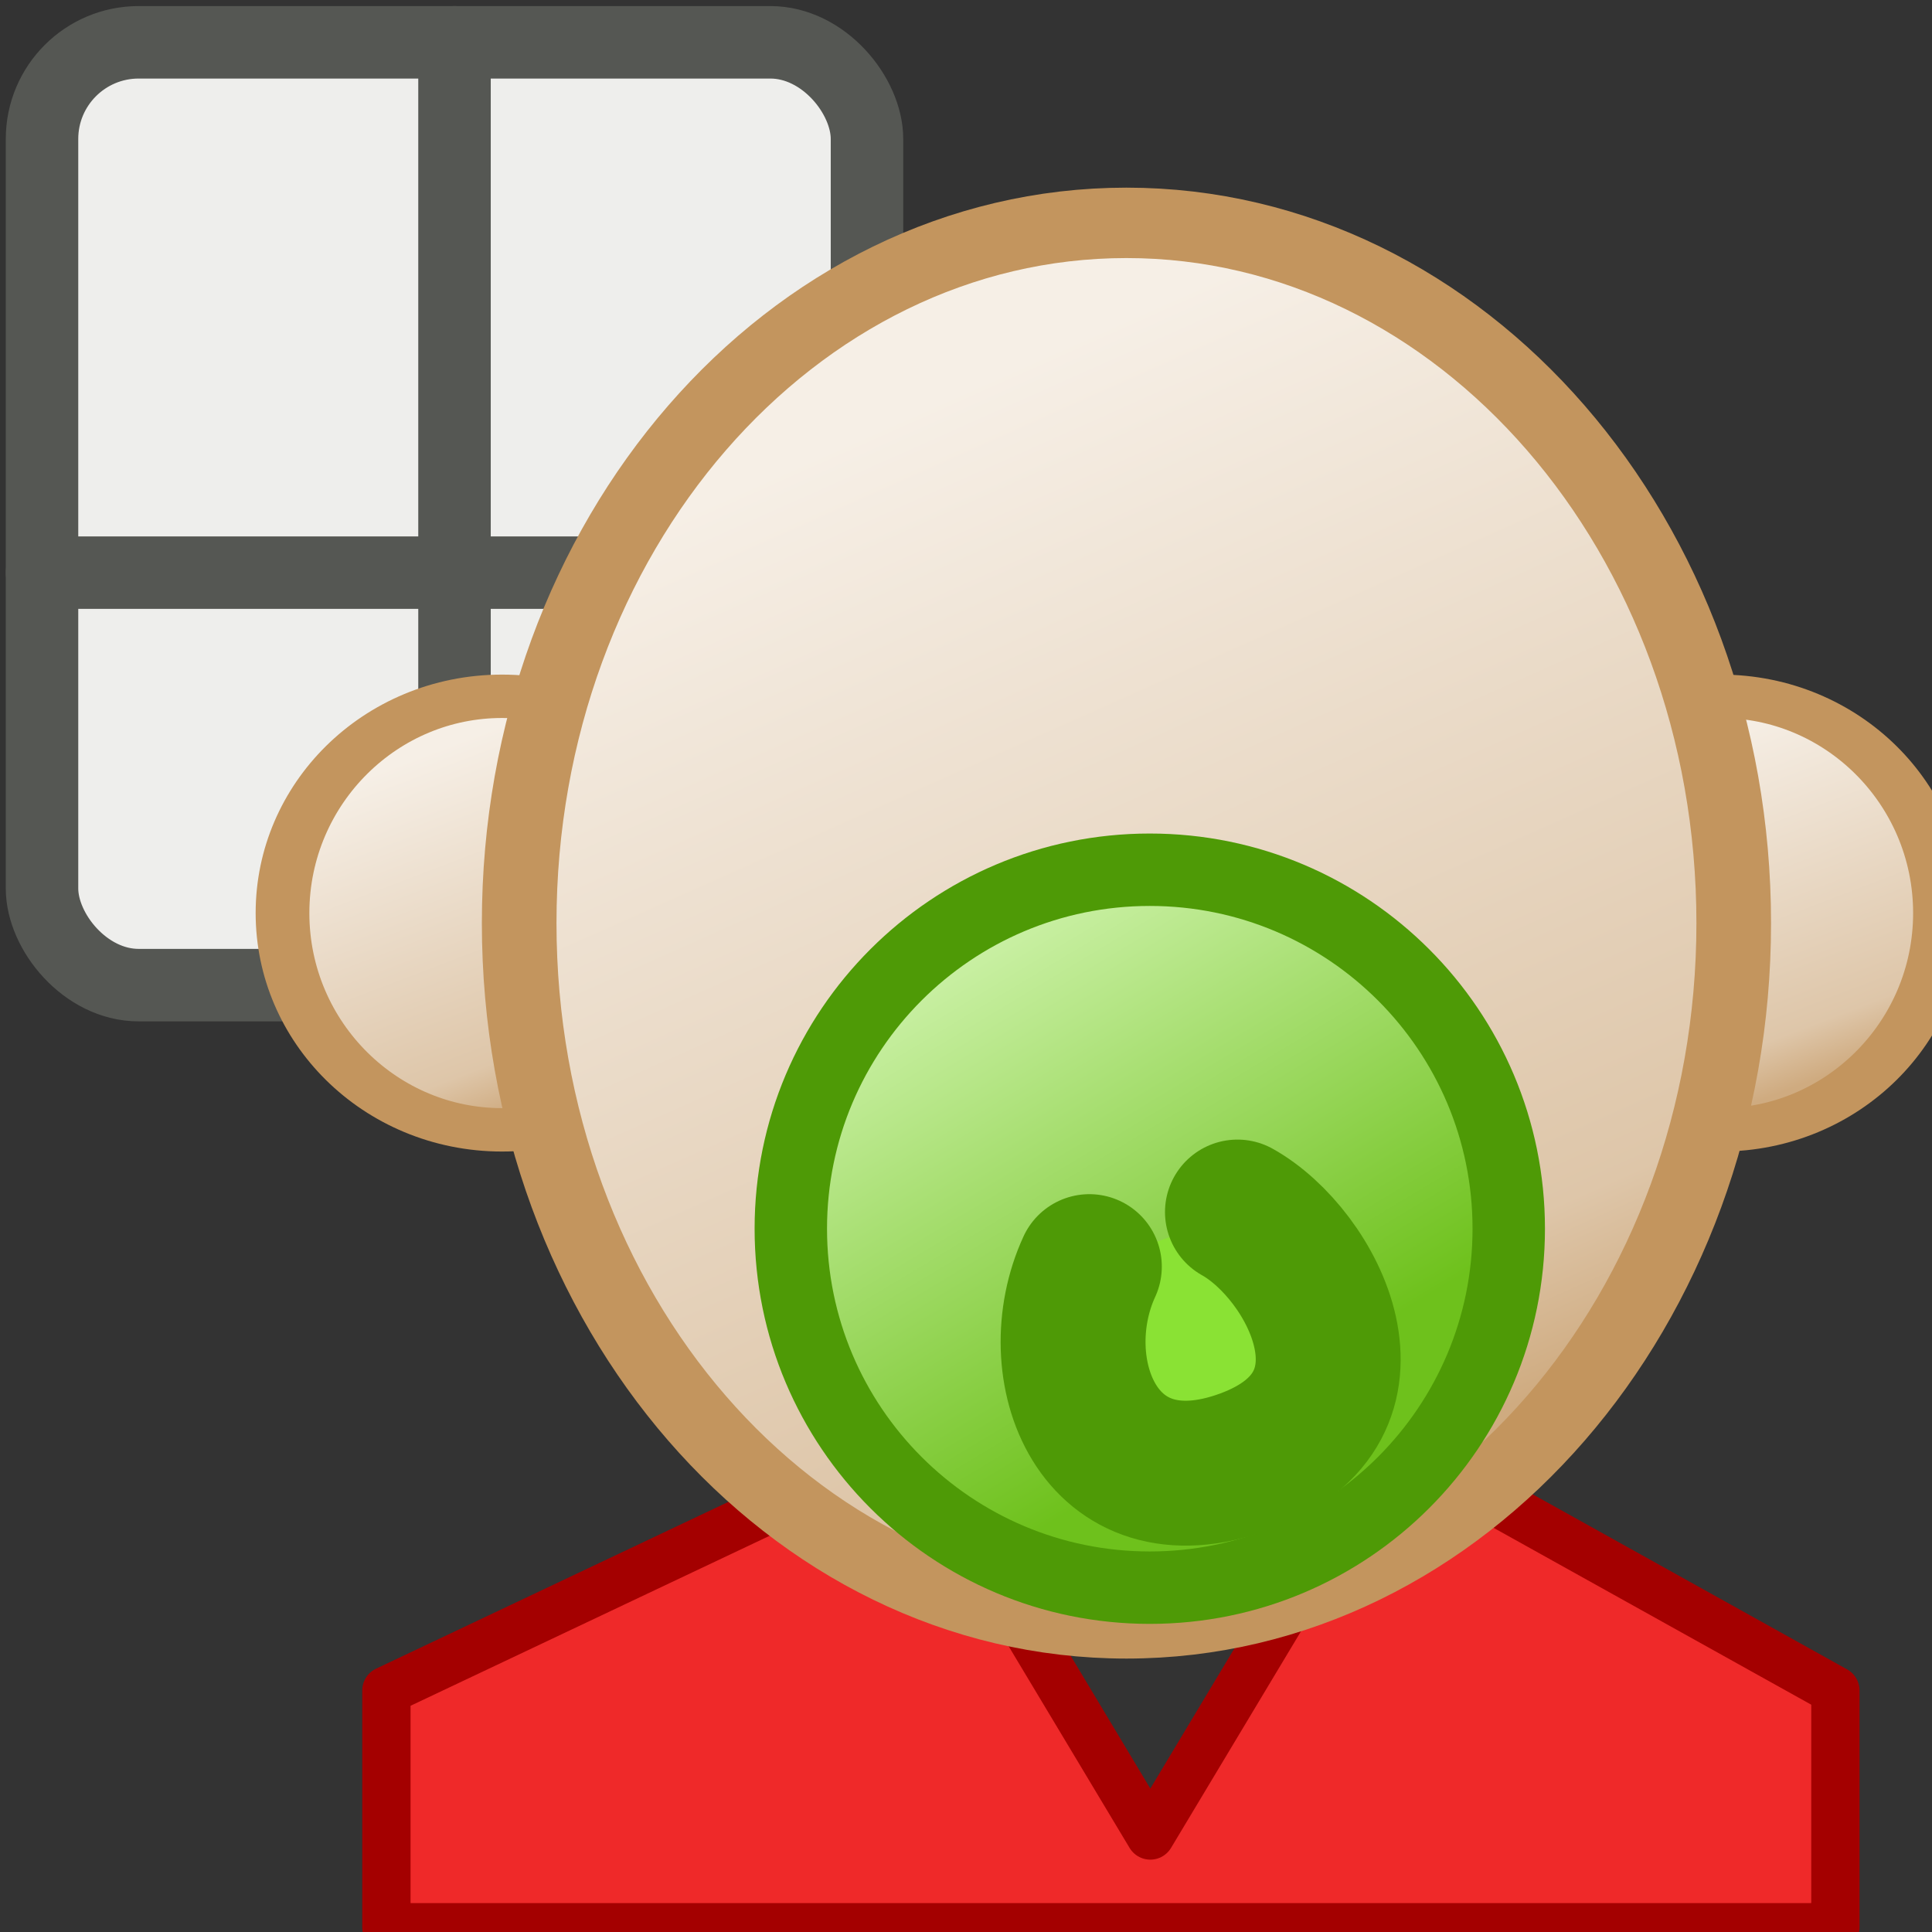
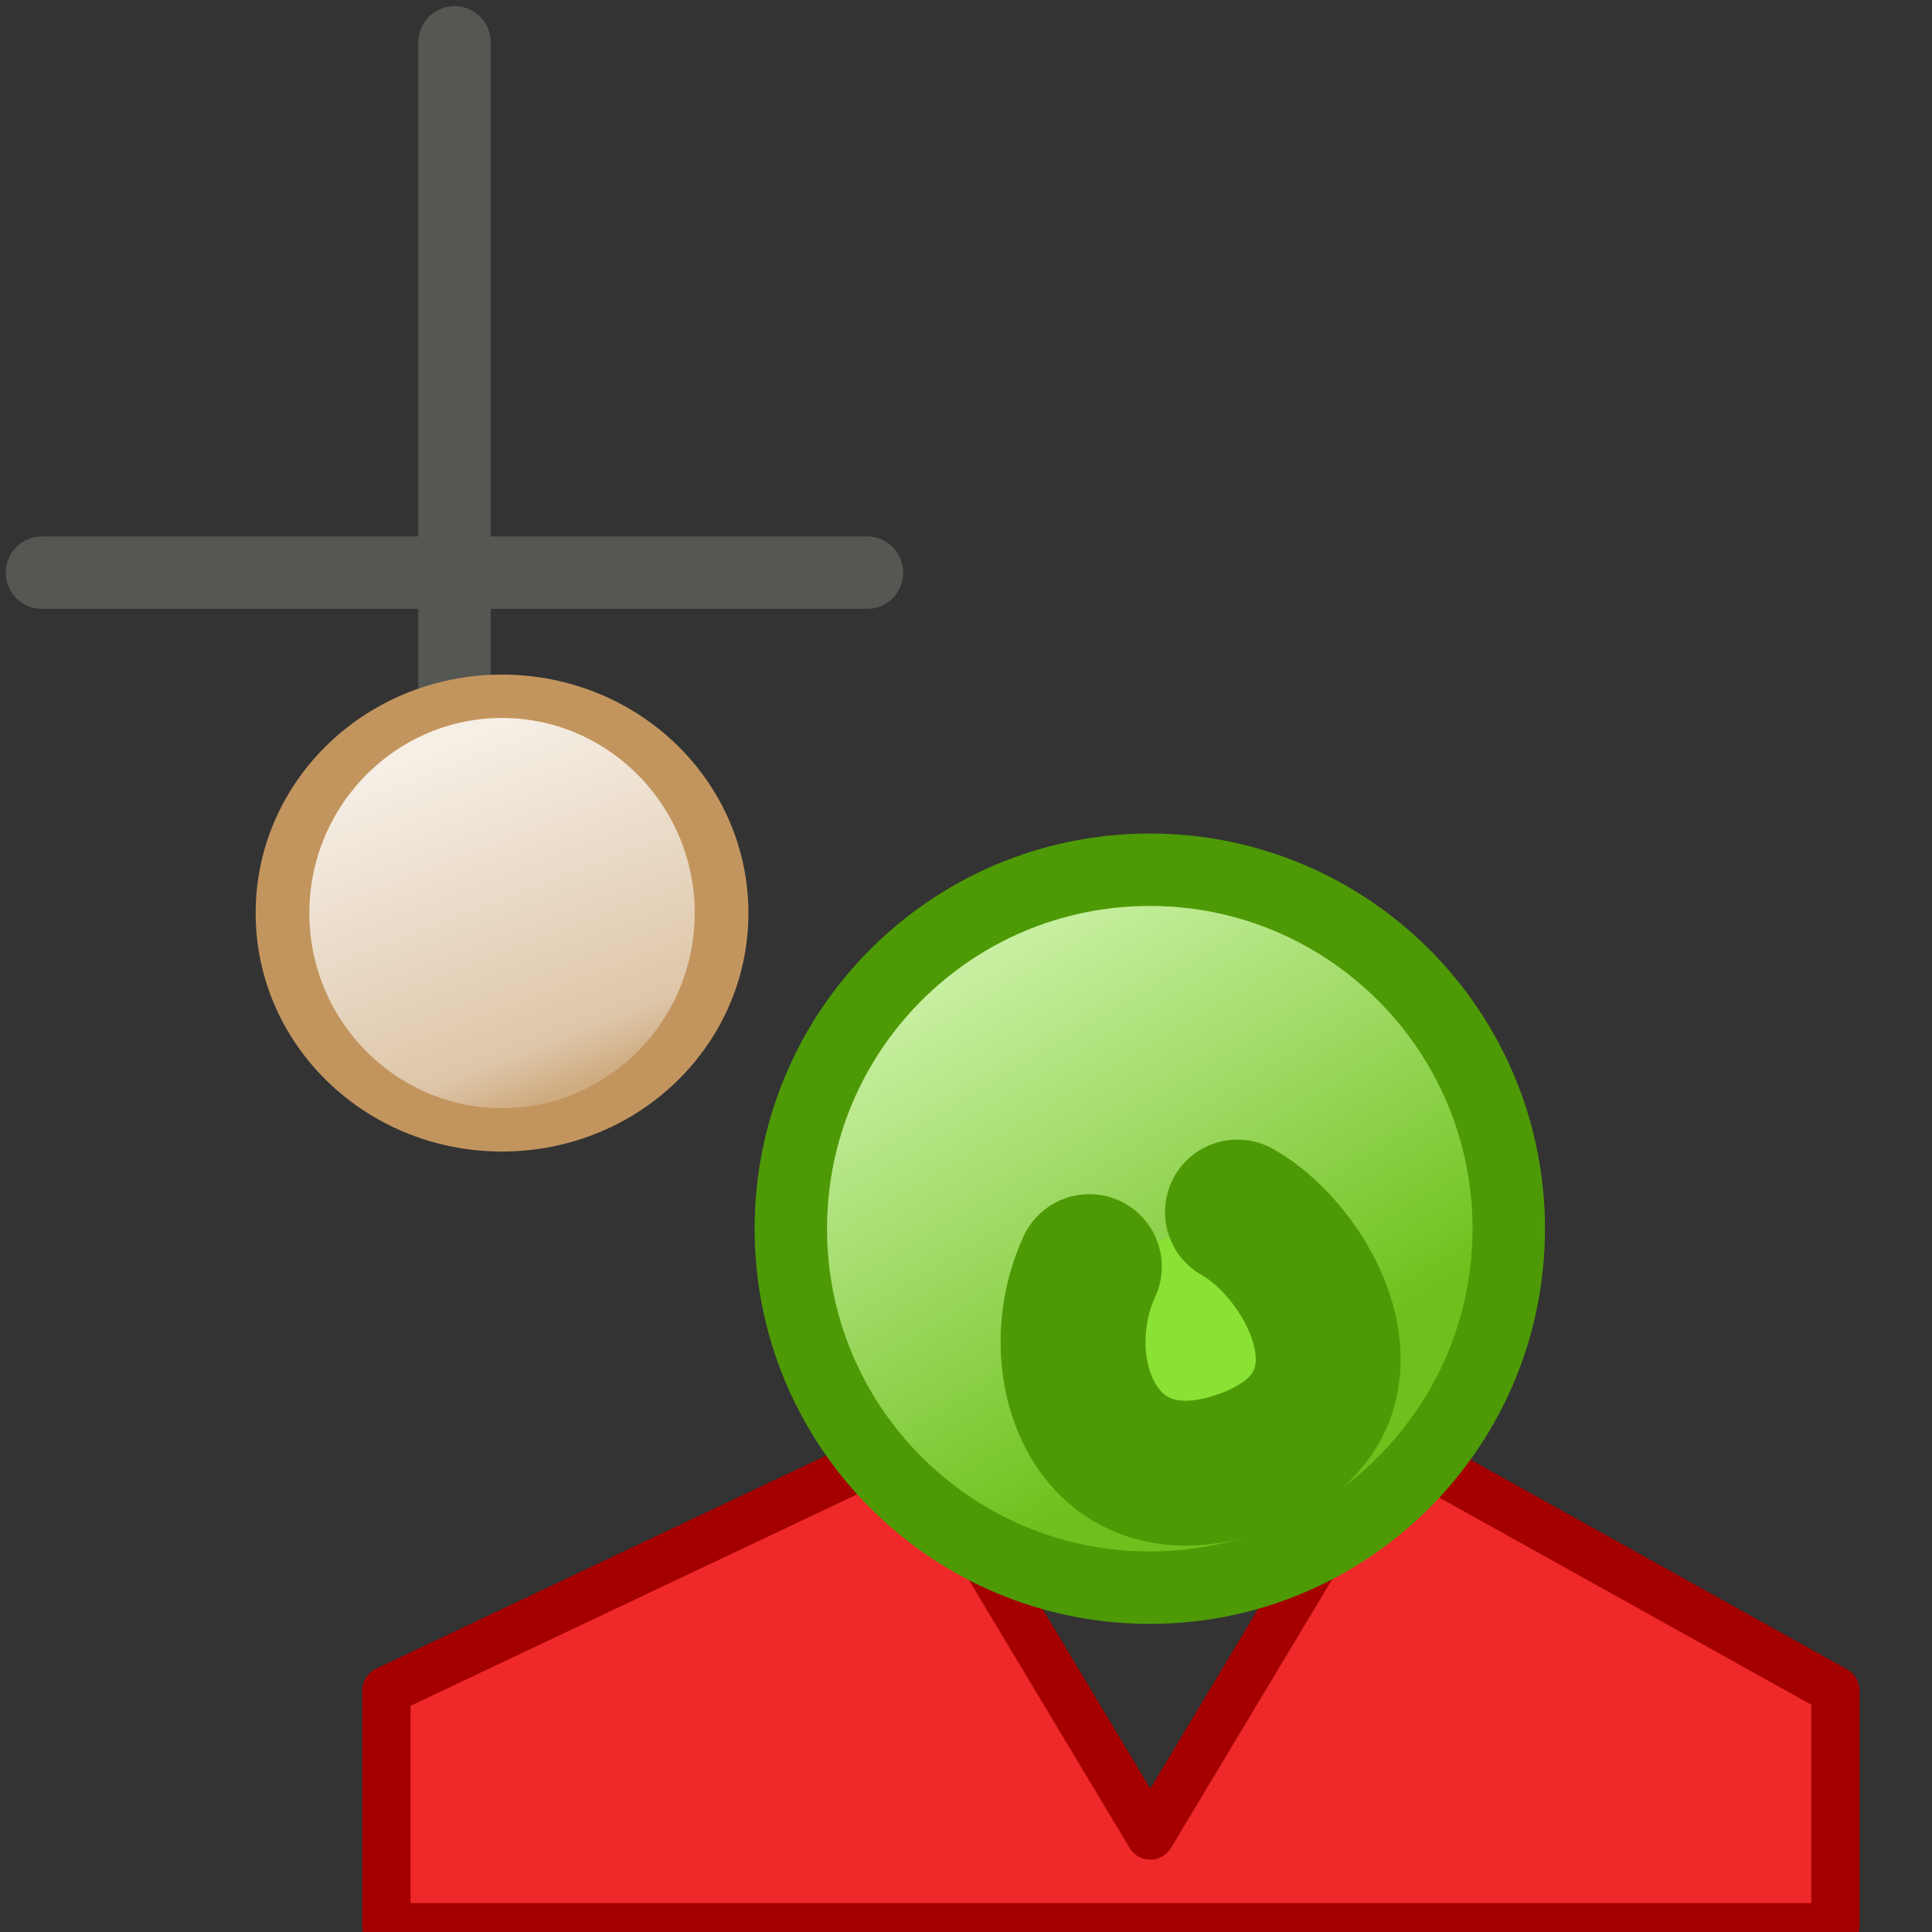
<svg xmlns="http://www.w3.org/2000/svg" xmlns:ns1="http://www.inkscape.org/namespaces/inkscape" xmlns:ns2="http://sodipodi.sourceforge.net/DTD/sodipodi-0.dtd" xmlns:xlink="http://www.w3.org/1999/xlink" width="20" height="20" id="svg5692" version="1.1" ns1:version="0.47 r22583" ns2:docname="protection-site.svg" ns1:export-filename="/mnt/home1/robert/svn/graphics/trunk/map-icons/theme/gis/evacuation-site.png" ns1:export-xdpi="90" ns1:export-ydpi="90" style="display:inline">
  <rect width="100%" height="100%" fill="#333333" stroke="none" />
  <title id="title3807">protection site</title>
  <defs id="defs5694">
    <linearGradient id="linearGradient4400">
      <stop style="stop-color:#d1f4af;stop-opacity:1;" offset="0" id="stop4402" />
      <stop style="stop-color:#6ec11c;stop-opacity:1;" offset="1" id="stop4404" />
    </linearGradient>
    <linearGradient id="linearGradient3859">
      <stop style="stop-color:#505a5e;stop-opacity:1;" offset="0" id="stop3861" />
      <stop style="stop-color:#2e3436;stop-opacity:1;" offset="1" id="stop3863" />
    </linearGradient>
    <linearGradient id="linearGradient2941">
      <stop style="stop-color:#cfab80;stop-opacity:1;" offset="0" id="stop2943" />
      <stop id="stop3737" offset="0.143" style="stop-color:#dec6a9;stop-opacity:1;" />
      <stop style="stop-color:#f6efe6;stop-opacity:1;" offset="1" id="stop2945" />
    </linearGradient>
    <linearGradient id="linearGradient2924">
      <stop style="stop-color:#2e3436;stop-opacity:1;" offset="0" id="stop2926" />
      <stop style="stop-color:#4a5356;stop-opacity:1;" offset="1" id="stop2928" />
    </linearGradient>
    <linearGradient id="linearGradient7624">
      <stop style="stop-color:#555753;stop-opacity:1;" offset="0" id="stop7626" />
      <stop id="stop7634" offset="0.4" style="stop-color:#555753;stop-opacity:0.392;" />
      <stop style="stop-color:#555753;stop-opacity:0;" offset="0.5" id="stop7640" />
      <stop id="stop7632" offset="0.6" style="stop-color:#555753;stop-opacity:0.392;" />
      <stop style="stop-color:#555753;stop-opacity:1;" offset="1" id="stop7628" />
    </linearGradient>
    <linearGradient id="linearGradient7614">
      <stop style="stop-color:#d3d7cf;stop-opacity:1;" offset="0" id="stop7616" />
      <stop id="stop7636" offset="0.4" style="stop-color:#d3d7cf;stop-opacity:0.387;" />
      <stop style="stop-color:#d3d7cf;stop-opacity:0;" offset="0.5" id="stop7638" />
      <stop id="stop7622" offset="0.6" style="stop-color:#d3d7cf;stop-opacity:0.392;" />
      <stop style="stop-color:#d3d7cf;stop-opacity:1;" offset="1" id="stop7618" />
    </linearGradient>
    <linearGradient id="linearGradient2843">
      <stop style="stop-color:#eeeeec;stop-opacity:1;" offset="0" id="stop2845" />
      <stop style="stop-color:#c8c8c2;stop-opacity:1;" offset="1" id="stop2847" />
    </linearGradient>
    <linearGradient id="linearGradient2835">
      <stop style="stop-color:#ccf2a6;stop-opacity:1;" offset="0" id="stop2837" />
      <stop style="stop-color:#8ae234;stop-opacity:1;" offset="1" id="stop2839" />
    </linearGradient>
    <ns1:perspective ns2:type="inkscape:persp3d" ns1:vp_x="0 : 16 : 1" ns1:vp_y="0 : 1000 : 0" ns1:vp_z="32 : 16 : 1" ns1:persp3d-origin="16 : 10.666667 : 1" id="perspective3257" />
    <ns1:perspective id="perspective6979" ns1:persp3d-origin="0.5 : 0.33333333 : 1" ns1:vp_z="1 : 0.5 : 1" ns1:vp_y="0 : 1000 : 0" ns1:vp_x="0 : 0.5 : 1" ns2:type="inkscape:persp3d" />
    <ns1:perspective id="perspective7934" ns1:persp3d-origin="0.5 : 0.33333333 : 1" ns1:vp_z="1 : 0.5 : 1" ns1:vp_y="0 : 1000 : 0" ns1:vp_x="0 : 0.5 : 1" ns2:type="inkscape:persp3d" />
    <ns1:perspective id="perspective8023" ns1:persp3d-origin="0.5 : 0.33333333 : 1" ns1:vp_z="1 : 0.5 : 1" ns1:vp_y="0 : 1000 : 0" ns1:vp_x="0 : 0.5 : 1" ns2:type="inkscape:persp3d" />
    <ns1:perspective id="perspective8057" ns1:persp3d-origin="0.5 : 0.33333333 : 1" ns1:vp_z="1 : 0.5 : 1" ns1:vp_y="0 : 1000 : 0" ns1:vp_x="0 : 0.5 : 1" ns2:type="inkscape:persp3d" />
    <ns1:perspective id="perspective8095" ns1:persp3d-origin="0.5 : 0.33333333 : 1" ns1:vp_z="1 : 0.5 : 1" ns1:vp_y="0 : 1000 : 0" ns1:vp_x="0 : 0.5 : 1" ns2:type="inkscape:persp3d" />
    <ns1:perspective id="perspective8219" ns1:persp3d-origin="0.5 : 0.33333333 : 1" ns1:vp_z="1 : 0.5 : 1" ns1:vp_y="0 : 1000 : 0" ns1:vp_x="0 : 0.5 : 1" ns2:type="inkscape:persp3d" />
    <ns1:perspective id="perspective8279" ns1:persp3d-origin="0.5 : 0.33333333 : 1" ns1:vp_z="1 : 0.5 : 1" ns1:vp_y="0 : 1000 : 0" ns1:vp_x="0 : 0.5 : 1" ns2:type="inkscape:persp3d" />
    <ns1:perspective id="perspective3803" ns1:persp3d-origin="0.5 : 0.33333333 : 1" ns1:vp_z="1 : 0.5 : 1" ns1:vp_y="0 : 1000 : 0" ns1:vp_x="0 : 0.5 : 1" ns2:type="inkscape:persp3d" />
    <ns1:perspective id="perspective3869" ns1:persp3d-origin="0.5 : 0.33333333 : 1" ns1:vp_z="1 : 0.5 : 1" ns1:vp_y="0 : 1000 : 0" ns1:vp_x="0 : 0.5 : 1" ns2:type="inkscape:persp3d" />
    <ns1:perspective id="perspective3929" ns1:persp3d-origin="0.5 : 0.33333333 : 1" ns1:vp_z="1 : 0.5 : 1" ns1:vp_y="0 : 1000 : 0" ns1:vp_x="0 : 0.5 : 1" ns2:type="inkscape:persp3d" />
    <ns1:perspective id="perspective3968" ns1:persp3d-origin="0.5 : 0.33333333 : 1" ns1:vp_z="1 : 0.5 : 1" ns1:vp_y="0 : 1000 : 0" ns1:vp_x="0 : 0.5 : 1" ns2:type="inkscape:persp3d" />
    <ns1:perspective id="perspective4002" ns1:persp3d-origin="0.5 : 0.33333333 : 1" ns1:vp_z="1 : 0.5 : 1" ns1:vp_y="0 : 1000 : 0" ns1:vp_x="0 : 0.5 : 1" ns2:type="inkscape:persp3d" />
    <ns1:perspective id="perspective4032" ns1:persp3d-origin="0.5 : 0.33333333 : 1" ns1:vp_z="1 : 0.5 : 1" ns1:vp_y="0 : 1000 : 0" ns1:vp_x="0 : 0.5 : 1" ns2:type="inkscape:persp3d" />
    <ns1:perspective id="perspective4053" ns1:persp3d-origin="0.5 : 0.33333333 : 1" ns1:vp_z="1 : 0.5 : 1" ns1:vp_y="0 : 1000 : 0" ns1:vp_x="0 : 0.5 : 1" ns2:type="inkscape:persp3d" />
    <ns1:perspective id="perspective2905" ns1:persp3d-origin="0.5 : 0.33333333 : 1" ns1:vp_z="1 : 0.5 : 1" ns1:vp_y="0 : 1000 : 0" ns1:vp_x="0 : 0.5 : 1" ns2:type="inkscape:persp3d" />
    <ns1:perspective id="perspective2979" ns1:persp3d-origin="0.5 : 0.33333333 : 1" ns1:vp_z="1 : 0.5 : 1" ns1:vp_y="0 : 1000 : 0" ns1:vp_x="0 : 0.5 : 1" ns2:type="inkscape:persp3d" />
    <ns1:perspective id="perspective2842" ns1:persp3d-origin="0.5 : 0.33333333 : 1" ns1:vp_z="1 : 0.5 : 1" ns1:vp_y="0 : 1000 : 0" ns1:vp_x="0 : 0.5 : 1" ns2:type="inkscape:persp3d" />
    <ns1:perspective id="perspective2978" ns1:persp3d-origin="0.5 : 0.33333333 : 1" ns1:vp_z="1 : 0.5 : 1" ns1:vp_y="0 : 1000 : 0" ns1:vp_x="0 : 0.5 : 1" ns2:type="inkscape:persp3d" />
    <linearGradient ns1:collect="always" xlink:href="#linearGradient2835" id="linearGradient2841" x1="3.654" y1="12.927" x2="8.5" y2="27.5" gradientUnits="userSpaceOnUse" />
    <linearGradient ns1:collect="always" xlink:href="#linearGradient2843" id="linearGradient2849" x1="9.587" y1="15.542" x2="12.5" y2="27.5" gradientUnits="userSpaceOnUse" />
    <ns1:perspective id="perspective6803" ns1:persp3d-origin="0.5 : 0.33333333 : 1" ns1:vp_z="1 : 0.5 : 1" ns1:vp_y="0 : 1000 : 0" ns1:vp_x="0 : 0.5 : 1" ns2:type="inkscape:persp3d" />
    <linearGradient ns1:collect="always" xlink:href="#linearGradient7614" id="linearGradient7620" x1="1.5" y1="-5.5" x2="22.5" y2="-5.5" gradientUnits="userSpaceOnUse" gradientTransform="translate(0,8)" />
    <linearGradient ns1:collect="always" xlink:href="#linearGradient7624" id="linearGradient7630" x1="1.5" y1="-6.5" x2="22.5" y2="-5.5" gradientUnits="userSpaceOnUse" gradientTransform="translate(0,8)" />
    <ns1:perspective id="perspective6467" ns1:persp3d-origin="0.5 : 0.33333333 : 1" ns1:vp_z="1 : 0.5 : 1" ns1:vp_y="0 : 1000 : 0" ns1:vp_x="0 : 0.5 : 1" ns2:type="inkscape:persp3d" />
    <ns1:perspective id="perspective6692" ns1:persp3d-origin="0.5 : 0.33333333 : 1" ns1:vp_z="1 : 0.5 : 1" ns1:vp_y="0 : 1000 : 0" ns1:vp_x="0 : 0.5 : 1" ns2:type="inkscape:persp3d" />
    <linearGradient ns1:collect="always" xlink:href="#linearGradient4549" id="linearGradient4568" gradientUnits="userSpaceOnUse" gradientTransform="matrix(1,0,0,1.173,-0.5,4.38)" x1="9" y1="17" x2="9" y2="14" />
    <linearGradient id="linearGradient4549">
      <stop style="stop-color:#b19d3c;stop-opacity:1;" offset="0" id="stop4551" />
      <stop style="stop-color:#e8dd91;stop-opacity:1;" offset="1" id="stop4553" />
    </linearGradient>
    <linearGradient ns1:collect="always" xlink:href="#linearGradient4541" id="linearGradient4571" gradientUnits="userSpaceOnUse" x1="10" y1="8" x2="10" y2="13" gradientTransform="translate(-0.5,-0.5)" />
    <linearGradient id="linearGradient4541">
      <stop style="stop-color:#2ea0ec;stop-opacity:1;" offset="0" id="stop4543" />
      <stop style="stop-color:#c8e6fa;stop-opacity:1;" offset="1" id="stop4545" />
    </linearGradient>
    <linearGradient y2="13" x2="10" y1="8" x1="10" gradientTransform="translate(-0.5,7.5)" gradientUnits="userSpaceOnUse" id="linearGradient6707" xlink:href="#linearGradient4541" ns1:collect="always" />
    <ns1:perspective id="perspective6770" ns1:persp3d-origin="0.5 : 0.33333333 : 1" ns1:vp_z="1 : 0.5 : 1" ns1:vp_y="0 : 1000 : 0" ns1:vp_x="0 : 0.5 : 1" ns2:type="inkscape:persp3d" />
    <ns1:perspective id="perspective3659" ns1:persp3d-origin="0.5 : 0.33333333 : 1" ns1:vp_z="1 : 0.5 : 1" ns1:vp_y="0 : 1000 : 0" ns1:vp_x="0 : 0.5 : 1" ns2:type="inkscape:persp3d" />
    <ns1:perspective id="perspective2919" ns1:persp3d-origin="0.5 : 0.33333333 : 1" ns1:vp_z="1 : 0.5 : 1" ns1:vp_y="0 : 1000 : 0" ns1:vp_x="0 : 0.5 : 1" ns2:type="inkscape:persp3d" />
    <ns1:perspective id="perspective2957" ns1:persp3d-origin="0.5 : 0.33333333 : 1" ns1:vp_z="1 : 0.5 : 1" ns1:vp_y="0 : 1000 : 0" ns1:vp_x="0 : 0.5 : 1" ns2:type="inkscape:persp3d" />
    <ns1:perspective id="perspective3747" ns1:persp3d-origin="0.5 : 0.33333333 : 1" ns1:vp_z="1 : 0.5 : 1" ns1:vp_y="0 : 1000 : 0" ns1:vp_x="0 : 0.5 : 1" ns2:type="inkscape:persp3d" />
    <linearGradient id="linearGradient2941-6">
      <stop style="stop-color:#c9b98b;stop-opacity:1;" offset="0" id="stop2943-9" />
      <stop id="stop3737-7" offset="0.143" style="stop-color:#e0d7be;stop-opacity:1;" />
      <stop style="stop-color:#eae4d3;stop-opacity:1;" offset="1" id="stop2945-5" />
    </linearGradient>
    <linearGradient y2="2.19" x2="7.93" y1="10.303" x1="11.771" gradientUnits="userSpaceOnUse" id="linearGradient3757" xlink:href="#linearGradient2941-6" ns1:collect="always" />
    <ns1:perspective id="perspective3747-0" ns1:persp3d-origin="0.5 : 0.33333333 : 1" ns1:vp_z="1 : 0.5 : 1" ns1:vp_y="0 : 1000 : 0" ns1:vp_x="0 : 0.5 : 1" ns2:type="inkscape:persp3d" />
    <linearGradient id="linearGradient2941-2">
      <stop style="stop-color:#c9b98b;stop-opacity:1;" offset="0" id="stop2943-7" />
      <stop id="stop3737-6" offset="0.143" style="stop-color:#e0d7be;stop-opacity:1;" />
      <stop style="stop-color:#eae4d3;stop-opacity:1;" offset="1" id="stop2945-6" />
    </linearGradient>
    <linearGradient y2="2.19" x2="7.93" y1="10.303" x1="11.771" gradientUnits="userSpaceOnUse" id="linearGradient3757-3" xlink:href="#linearGradient2941-2" ns1:collect="always" />
    <ns1:perspective id="perspective3807" ns1:persp3d-origin="0.5 : 0.33333333 : 1" ns1:vp_z="1 : 0.5 : 1" ns1:vp_y="0 : 1000 : 0" ns1:vp_x="0 : 0.5 : 1" ns2:type="inkscape:persp3d" />
    <linearGradient id="linearGradient2941-0">
      <stop style="stop-color:#cfab80;stop-opacity:1;" offset="0" id="stop2943-1" />
      <stop id="stop3737-8" offset="0.143" style="stop-color:#dec6a9;stop-opacity:1;" />
      <stop style="stop-color:#f6efe6;stop-opacity:1;" offset="1" id="stop2945-7" />
    </linearGradient>
    <linearGradient y2="2.19" x2="7.93" y1="10.303" x1="11.771" gradientUnits="userSpaceOnUse" id="linearGradient3817" xlink:href="#linearGradient2941-0" ns1:collect="always" />
    <ns1:perspective id="perspective3807-3" ns1:persp3d-origin="0.5 : 0.33333333 : 1" ns1:vp_z="1 : 0.5 : 1" ns1:vp_y="0 : 1000 : 0" ns1:vp_x="0 : 0.5 : 1" ns2:type="inkscape:persp3d" />
    <linearGradient id="linearGradient2941-66">
      <stop style="stop-color:#cfab80;stop-opacity:1;" offset="0" id="stop2943-18" />
      <stop id="stop3737-2" offset="0.143" style="stop-color:#dec6a9;stop-opacity:1;" />
      <stop style="stop-color:#f6efe6;stop-opacity:1;" offset="1" id="stop2945-8" />
    </linearGradient>
    <linearGradient y2="2.19" x2="7.93" y1="10.303" x1="11.771" gradientUnits="userSpaceOnUse" id="linearGradient3817-5" xlink:href="#linearGradient2941-66" ns1:collect="always" />
    <ns1:perspective id="perspective3727" ns1:persp3d-origin="0.5 : 0.33333333 : 1" ns1:vp_z="1 : 0.5 : 1" ns1:vp_y="0 : 1000 : 0" ns1:vp_x="0 : 0.5 : 1" ns2:type="inkscape:persp3d" />
    <ns1:perspective id="perspective4123" ns1:persp3d-origin="0.5 : 0.33333333 : 1" ns1:vp_z="1 : 0.5 : 1" ns1:vp_y="0 : 1000 : 0" ns1:vp_x="0 : 0.5 : 1" ns2:type="inkscape:persp3d" />
    <linearGradient ns1:collect="always" xlink:href="#linearGradient3859-7" id="linearGradient3865" x1="7.5" y1="13.5" x2="9.5" y2="16.5" gradientUnits="userSpaceOnUse" />
    <linearGradient id="linearGradient3859-7">
      <stop style="stop-color:#505a5e;stop-opacity:1;" offset="0" id="stop3861-2" />
      <stop style="stop-color:#2e3436;stop-opacity:1;" offset="1" id="stop3863-2" />
    </linearGradient>
    <linearGradient id="linearGradient2941-9">
      <stop style="stop-color:#cfab80;stop-opacity:1;" offset="0" id="stop2943-0" />
      <stop id="stop3737-60" offset="0.143" style="stop-color:#dec6a9;stop-opacity:1;" />
      <stop style="stop-color:#f6efe6;stop-opacity:1;" offset="1" id="stop2945-0" />
    </linearGradient>
    <linearGradient gradientTransform="translate(-73.004,-26.004)" ns1:collect="always" xlink:href="#linearGradient2941-66-2" id="linearGradient2947-0" x1="11.771" y1="10.303" x2="7.93" y2="2.19" gradientUnits="userSpaceOnUse" />
    <linearGradient id="linearGradient2941-66-2">
      <stop style="stop-color:#cfab80;stop-opacity:1;" offset="0" id="stop2943-18-4" />
      <stop id="stop3737-2-6" offset="0.143" style="stop-color:#dec6a9;stop-opacity:1;" />
      <stop style="stop-color:#f6efe6;stop-opacity:1;" offset="1" id="stop2945-8-0" />
    </linearGradient>
    <linearGradient id="linearGradient2941-0-9">
      <stop style="stop-color:#cfab80;stop-opacity:1;" offset="0" id="stop2943-1-6" />
      <stop id="stop3737-8-1" offset="0.143" style="stop-color:#dec6a9;stop-opacity:1;" />
      <stop style="stop-color:#f6efe6;stop-opacity:1;" offset="1" id="stop2945-7-9" />
    </linearGradient>
    <ns1:perspective id="perspective4218" ns1:persp3d-origin="0.5 : 0.33333333 : 1" ns1:vp_z="1 : 0.5 : 1" ns1:vp_y="0 : 1000 : 0" ns1:vp_x="0 : 0.5 : 1" ns2:type="inkscape:persp3d" />
    <linearGradient ns1:collect="always" xlink:href="#linearGradient2941-4" id="linearGradient2947-9" x1="11.771" y1="10.303" x2="7.93" y2="2.19" gradientUnits="userSpaceOnUse" />
    <linearGradient id="linearGradient2941-4">
      <stop style="stop-color:#cfab80;stop-opacity:1;" offset="0" id="stop2943-5" />
      <stop id="stop3737-9" offset="0.143" style="stop-color:#dec6a9;stop-opacity:1;" />
      <stop style="stop-color:#f6efe6;stop-opacity:1;" offset="1" id="stop2945-4" />
    </linearGradient>
    <linearGradient gradientTransform="translate(3.14,0.541)" y2="2.19" x2="7.93" y1="10.303" x1="11.771" gradientUnits="userSpaceOnUse" id="linearGradient4228" xlink:href="#linearGradient2941-4" ns1:collect="always" />
    <ns1:perspective id="perspective4258" ns1:persp3d-origin="0.5 : 0.33333333 : 1" ns1:vp_z="1 : 0.5 : 1" ns1:vp_y="0 : 1000 : 0" ns1:vp_x="0 : 0.5 : 1" ns2:type="inkscape:persp3d" />
    <linearGradient ns1:collect="always" xlink:href="#linearGradient2941-4-7" id="linearGradient2947-9-1" x1="11.771" y1="10.303" x2="7.93" y2="2.19" gradientUnits="userSpaceOnUse" />
    <linearGradient id="linearGradient2941-4-7">
      <stop style="stop-color:#cfab80;stop-opacity:1;" offset="0" id="stop2943-5-7" />
      <stop id="stop3737-9-2" offset="0.143" style="stop-color:#dec6a9;stop-opacity:1;" />
      <stop style="stop-color:#f6efe6;stop-opacity:1;" offset="1" id="stop2945-4-6" />
    </linearGradient>
    <linearGradient gradientTransform="translate(18.861,5.887)" y2="2.19" x2="7.93" y1="10.303" x1="11.771" gradientUnits="userSpaceOnUse" id="linearGradient4268" xlink:href="#linearGradient2941-4-7" ns1:collect="always" />
    <ns1:perspective id="perspective4258-2" ns1:persp3d-origin="0.5 : 0.33333333 : 1" ns1:vp_z="1 : 0.5 : 1" ns1:vp_y="0 : 1000 : 0" ns1:vp_x="0 : 0.5 : 1" ns2:type="inkscape:persp3d" />
    <linearGradient ns1:collect="always" xlink:href="#linearGradient2941-4-2" id="linearGradient2947-9-5" x1="11.771" y1="10.303" x2="7.93" y2="2.19" gradientUnits="userSpaceOnUse" />
    <linearGradient id="linearGradient2941-4-2">
      <stop style="stop-color:#cfab80;stop-opacity:1;" offset="0" id="stop2943-5-6" />
      <stop id="stop3737-9-5" offset="0.143" style="stop-color:#dec6a9;stop-opacity:1;" />
      <stop style="stop-color:#f6efe6;stop-opacity:1;" offset="1" id="stop2945-4-1" />
    </linearGradient>
    <linearGradient gradientTransform="translate(18.861,5.887)" y2="2.19" x2="7.93" y1="10.303" x1="11.771" gradientUnits="userSpaceOnUse" id="linearGradient4268-6" xlink:href="#linearGradient2941-4-2" ns1:collect="always" />
    <linearGradient ns1:collect="always" xlink:href="#linearGradient2941-4-7" id="linearGradient4336" gradientUnits="userSpaceOnUse" x1="11.771" y1="10.303" x2="7.93" y2="2.19" gradientTransform="translate(-37.233,-6)" />
    <linearGradient ns1:collect="always" xlink:href="#linearGradient2941-4-2" id="linearGradient4338" gradientUnits="userSpaceOnUse" x1="11.771" y1="10.303" x2="7.93" y2="2.19" gradientTransform="translate(-37.233,-6)" />
    <linearGradient ns1:collect="always" xlink:href="#linearGradient2941-4" id="linearGradient4340" gradientUnits="userSpaceOnUse" x1="11.771" y1="10.303" x2="7.93" y2="2.19" gradientTransform="translate(-13.451,-1.859)" />
    <linearGradient ns1:collect="always" xlink:href="#linearGradient2941-4-7" id="linearGradient4362" gradientUnits="userSpaceOnUse" x1="11.771" y1="10.303" x2="7.93" y2="2.19" />
    <linearGradient ns1:collect="always" xlink:href="#linearGradient2941-4-2" id="linearGradient4364" gradientUnits="userSpaceOnUse" x1="11.771" y1="10.303" x2="7.93" y2="2.19" />
    <linearGradient ns1:collect="always" xlink:href="#linearGradient2941-4" id="linearGradient4366" gradientUnits="userSpaceOnUse" x1="11.771" y1="10.303" x2="7.93" y2="2.19" />
    <linearGradient ns1:collect="always" xlink:href="#linearGradient2941-4-7" id="linearGradient4368" gradientUnits="userSpaceOnUse" x1="11.771" y1="10.303" x2="7.93" y2="2.19" />
    <linearGradient ns1:collect="always" xlink:href="#linearGradient2941-4-2" id="linearGradient4370" gradientUnits="userSpaceOnUse" x1="11.771" y1="10.303" x2="7.93" y2="2.19" />
    <linearGradient ns1:collect="always" xlink:href="#linearGradient2941-4" id="linearGradient4372" gradientUnits="userSpaceOnUse" x1="11.771" y1="10.303" x2="7.93" y2="2.19" />
    <linearGradient ns1:collect="always" xlink:href="#linearGradient2941-4-7" id="linearGradient4388" gradientUnits="userSpaceOnUse" x1="11.771" y1="10.303" x2="7.93" y2="2.19" />
    <linearGradient ns1:collect="always" xlink:href="#linearGradient2941-4-2" id="linearGradient4390" gradientUnits="userSpaceOnUse" x1="11.771" y1="10.303" x2="7.93" y2="2.19" />
    <linearGradient ns1:collect="always" xlink:href="#linearGradient2941-4" id="linearGradient4392" gradientUnits="userSpaceOnUse" x1="11.771" y1="10.303" x2="7.93" y2="2.19" />
    <linearGradient ns1:collect="always" xlink:href="#linearGradient4400" id="linearGradient4406" x1="39.377" y1="20.932" x2="42.675" y2="26.413" gradientUnits="userSpaceOnUse" />
    <linearGradient ns1:collect="always" xlink:href="#linearGradient2941-4-7" id="linearGradient4416" gradientUnits="userSpaceOnUse" x1="11.771" y1="10.303" x2="7.93" y2="2.19" />
    <linearGradient ns1:collect="always" xlink:href="#linearGradient2941-4-2" id="linearGradient4418" gradientUnits="userSpaceOnUse" x1="11.771" y1="10.303" x2="7.93" y2="2.19" />
    <linearGradient ns1:collect="always" xlink:href="#linearGradient2941-4" id="linearGradient4420" gradientUnits="userSpaceOnUse" x1="11.771" y1="10.303" x2="7.93" y2="2.19" />
    <linearGradient ns1:collect="always" xlink:href="#linearGradient4400" id="linearGradient4422" gradientUnits="userSpaceOnUse" x1="39.377" y1="20.932" x2="42.675" y2="26.413" />
  </defs>
  <ns2:namedview id="base" pagecolor="#ffffff" bordercolor="#666666" borderopacity="1.0" ns1:pageopacity="0.0" ns1:pageshadow="2" ns1:zoom="51.4625" ns1:cx="2.9761954" ns1:cy="6.6156556" ns1:current-layer="layer4" showgrid="true" ns1:grid-bbox="true" ns1:document-units="px" borderlayer="false" ns1:window-width="1280" ns1:window-height="950" ns1:window-x="0" ns1:window-y="25" ns1:window-maximized="1" showguides="true" ns1:guide-bbox="true" ns1:snap-bbox="true">
    <ns1:grid type="xygrid" id="grid5700" empspacing="5" visible="true" enabled="true" snapvisiblegridlinesonly="true" dotted="true" originx="0.5px" originy="0.5px" spacingx="1px" spacingy="1px" />
  </ns2:namedview>
  <g ns1:groupmode="layer" id="layer4" ns1:label="1" style="display:inline" transform="translate(0,-12)">
    <g id="g4430" transform="matrix(0.61,0,0,0.61,0.13,4.813)">
-       <rect ry="1.64" rx="1.64" y="12.5" x="0.5" height="16" width="14" id="rect4424" style="color:#000000;fill:#eeeeec;fill-opacity:1;fill-rule:nonzero;stroke:#555753;stroke-width:1.23;stroke-linecap:round;stroke-linejoin:round;stroke-miterlimit:4;stroke-opacity:1;stroke-dasharray:none;stroke-dashoffset:0;marker:none;visibility:visible;display:inline;overflow:visible;enable-background:accumulate" />
      <path id="path4426" d="m 7.5,12.5 0,16" style="color:#000000;fill:#eeeeec;fill-opacity:1;fill-rule:nonzero;stroke:#555753;stroke-width:1.23;stroke-linecap:round;stroke-linejoin:round;stroke-miterlimit:4;stroke-opacity:1;stroke-dasharray:none;stroke-dashoffset:0;marker:none;visibility:visible;display:inline;overflow:visible;enable-background:accumulate" />
      <path transform="translate(0,12)" id="path4428" d="m 0.5,9.5 14,0" style="color:#000000;fill:#eeeeec;fill-opacity:1;fill-rule:nonzero;stroke:#555753;stroke-width:1.23;stroke-linecap:round;stroke-linejoin:round;stroke-miterlimit:4;stroke-opacity:1;stroke-dasharray:none;stroke-dashoffset:0;marker:none;visibility:visible;display:inline;overflow:visible;enable-background:accumulate" />
    </g>
    <g id="g4408" transform="translate(1.5,1)">
      <path ns2:nodetypes="cccccccc" id="path2939" d="M 2.5,28.5 7.958,25.916 10.408,30.001 12.859,25.916 17.5,28.5 l 0,2.451 -15,0 L 2.5,28.5 z" style="color:#000000;fill:#ef2929;fill-opacity:1;fill-rule:nonzero;stroke:#a40000;stroke-width:0.5;stroke-linecap:round;stroke-linejoin:round;stroke-miterlimit:4;stroke-opacity:1;stroke-dasharray:none;stroke-dashoffset:0;marker:none;visibility:visible;display:inline;overflow:visible;enable-background:accumulate" />
      <path transform="matrix(0.505,0,0,0.408,-1.353,18.004)" d="m 14.5,6 c 0,3.038 -2.015,5.5 -4.5,5.5 C 7.515,11.5 5.5,9.038 5.5,6 5.5,2.962 7.515,0.5 10,0.5 c 2.485,0 4.5,2.462 4.5,5.5 z" ns2:ry="5.5" ns2:rx="4.5" ns2:cy="6" ns2:cx="10" id="path2929" style="color:#000000;fill:url(#linearGradient4416);fill-opacity:1;fill-rule:nonzero;stroke:#c3955e;stroke-width:1.101;stroke-linecap:round;stroke-linejoin:round;stroke-miterlimit:4;stroke-opacity:1;stroke-dasharray:none;stroke-dashoffset:0;marker:none;visibility:visible;display:inline;overflow:visible;enable-background:accumulate" ns2:type="arc" />
-       <path ns2:type="arc" style="color:#000000;fill:url(#linearGradient4418);fill-opacity:1;fill-rule:nonzero;stroke:#c3955e;stroke-width:1.101;stroke-linecap:round;stroke-linejoin:round;stroke-miterlimit:4;stroke-opacity:1;stroke-dasharray:none;stroke-dashoffset:0;marker:none;visibility:visible;display:inline;overflow:visible;enable-background:accumulate" id="path4206" ns2:cx="10" ns2:cy="6" ns2:rx="4.5" ns2:ry="5.5" d="m 14.5,6 c 0,3.038 -2.015,5.5 -4.5,5.5 C 7.515,11.5 5.5,9.038 5.5,6 5.5,2.962 7.515,0.5 10,0.5 c 2.485,0 4.5,2.462 4.5,5.5 z" transform="matrix(0.505,0,0,0.408,11.26,18.004)" />
-       <path transform="matrix(1.397,0,0,1.318,-3.809,12.648)" d="m 14.5,6 c 0,3.038 -2.015,5.5 -4.5,5.5 C 7.515,11.5 5.5,9.038 5.5,6 5.5,2.962 7.515,0.5 10,0.5 c 2.485,0 4.5,2.462 4.5,5.5 z" ns2:ry="5.5" ns2:rx="4.5" ns2:cy="6" ns2:cx="10" id="path2925" style="color:#000000;fill:url(#linearGradient4420);fill-opacity:1;fill-rule:nonzero;stroke:#c3955e;stroke-width:0.553;stroke-linecap:round;stroke-linejoin:round;stroke-miterlimit:4;stroke-opacity:1;stroke-dasharray:none;stroke-dashoffset:0;marker:none;visibility:visible;display:inline;overflow:visible;enable-background:accumulate" ns2:type="arc" />
      <path transform="matrix(0.929,0,0,0.929,-28.151,0.959)" d="m 45.5,24.5 c 0,2.209 -1.791,4 -4,4 -2.209,0 -4,-1.791 -4,-4 0,-2.209 1.791,-4 4,-4 2.209,0 4,1.791 4,4 z" ns2:ry="4" ns2:rx="4" ns2:cy="24.5" ns2:cx="41.5" id="path4310" style="color:#000000;fill:url(#linearGradient4422);fill-opacity:1;fill-rule:nonzero;stroke:#4e9a06;stroke-width:0.807;stroke-linecap:round;stroke-linejoin:round;stroke-miterlimit:4;stroke-opacity:1;stroke-dasharray:none;stroke-dashoffset:0;marker:none;visibility:visible;display:inline;overflow:visible;enable-background:accumulate" ns2:type="arc" />
      <path ns2:nodetypes="csc" id="path4312" d="m 9.777,24.112 c -0.484,1.049 0.081,2.582 1.614,2.017 1.533,-0.565 0.698,-2.147 -0.081,-2.582" style="color:#000000;fill:#8ae234;fill-opacity:1;fill-rule:nonzero;stroke:#4e9a06;stroke-width:1.5;stroke-linecap:round;stroke-linejoin:round;stroke-miterlimit:4;stroke-opacity:1;stroke-dasharray:none;stroke-dashoffset:0;marker:none;visibility:visible;display:inline;overflow:visible;enable-background:accumulate" />
    </g>
    <g id="g4348" transform="translate(25.78,0.25)">
      <path style="color:#000000;fill:#ef2929;fill-opacity:1;fill-rule:nonzero;stroke:#a40000;stroke-width:0.5;stroke-linecap:round;stroke-linejoin:round;stroke-miterlimit:4;stroke-opacity:1;stroke-dasharray:none;stroke-dashoffset:0;marker:none;visibility:visible;display:inline;overflow:visible;enable-background:accumulate" d="m 29.5,39.5 8,-3 3,5 3,-5 7,3 0,3 -21,0 0,-3 z" id="path4350" ns2:nodetypes="cccccccc" />
      <path ns2:type="arc" style="color:#000000;fill:url(#linearGradient4362);fill-opacity:1;fill-rule:nonzero;stroke:#c3955e;stroke-width:0.9;stroke-linecap:round;stroke-linejoin:round;stroke-miterlimit:4;stroke-opacity:1;stroke-dasharray:none;stroke-dashoffset:0;marker:none;visibility:visible;display:inline;overflow:visible;enable-background:accumulate" id="path4352" ns2:cx="10" ns2:cy="6" ns2:rx="4.5" ns2:ry="5.5" d="m 14.5,6 c 0,3.038 -2.015,5.5 -4.5,5.5 C 7.515,11.5 5.5,9.038 5.5,6 5.5,2.962 7.515,0.5 10,0.5 c 2.485,0 4.5,2.462 4.5,5.5 z" transform="matrix(0.618,0,0,0.5,26.103,27.5)" />
-       <path transform="matrix(0.618,0,0,0.5,41.543,27.5)" d="m 14.5,6 c 0,3.038 -2.015,5.5 -4.5,5.5 C 7.515,11.5 5.5,9.038 5.5,6 5.5,2.962 7.515,0.5 10,0.5 c 2.485,0 4.5,2.462 4.5,5.5 z" ns2:ry="5.5" ns2:rx="4.5" ns2:cy="6" ns2:cx="10" id="path4354" style="color:#000000;fill:url(#linearGradient4364);fill-opacity:1;fill-rule:nonzero;stroke:#c3955e;stroke-width:0.9;stroke-linecap:round;stroke-linejoin:round;stroke-miterlimit:4;stroke-opacity:1;stroke-dasharray:none;stroke-dashoffset:0;marker:none;visibility:visible;display:inline;overflow:visible;enable-background:accumulate" ns2:type="arc" />
      <path ns2:type="arc" style="color:#000000;fill:url(#linearGradient4366);fill-opacity:1;fill-rule:nonzero;stroke:#c3955e;stroke-width:0.301;stroke-linecap:round;stroke-linejoin:round;stroke-miterlimit:4;stroke-opacity:1;stroke-dasharray:none;stroke-dashoffset:0;marker:none;visibility:visible;display:inline;overflow:visible;enable-background:accumulate" id="path4356" ns2:cx="10" ns2:cy="6" ns2:rx="4.5" ns2:ry="5.5" d="m 14.5,6 c 0,3.038 -2.015,5.5 -4.5,5.5 C 7.515,11.5 5.5,9.038 5.5,6 5.5,2.962 7.515,0.5 10,0.5 c 2.485,0 4.5,2.462 4.5,5.5 z" transform="matrix(1.71,0,0,1.614,23.096,20.943)" />
      <path ns2:type="arc" style="color:#000000;fill:#fce94f;fill-opacity:1;fill-rule:nonzero;stroke:#555753;stroke-width:0.5;stroke-linecap:round;stroke-linejoin:round;stroke-miterlimit:4;stroke-opacity:1;stroke-dasharray:none;stroke-dashoffset:0;marker:none;visibility:visible;display:inline;overflow:visible;enable-background:accumulate" id="path4358" ns2:cx="41.5" ns2:cy="24.5" ns2:rx="4" ns2:ry="4" d="m 45.5,24.5 c 0,2.209 -1.791,4 -4,4 -2.209,0 -4,-1.791 -4,-4 0,-2.209 1.791,-4 4,-4 2.209,0 4,1.791 4,4 z" transform="translate(-1,10)" />
-       <path style="color:#000000;fill:#fce94f;fill-opacity:1;fill-rule:nonzero;stroke:#888a85;stroke-width:1.5;stroke-linecap:round;stroke-linejoin:round;stroke-miterlimit:4;stroke-opacity:1;stroke-dasharray:none;stroke-dashoffset:0;marker:none;visibility:visible;display:inline;overflow:visible;enable-background:accumulate" d="m 39.5,22.5 c -1,1 -1,3 1,3 2,0 1.711,-2.17 1,-3" id="path4360" transform="translate(0,12)" ns2:nodetypes="csc" />
    </g>
  </g>
</svg>